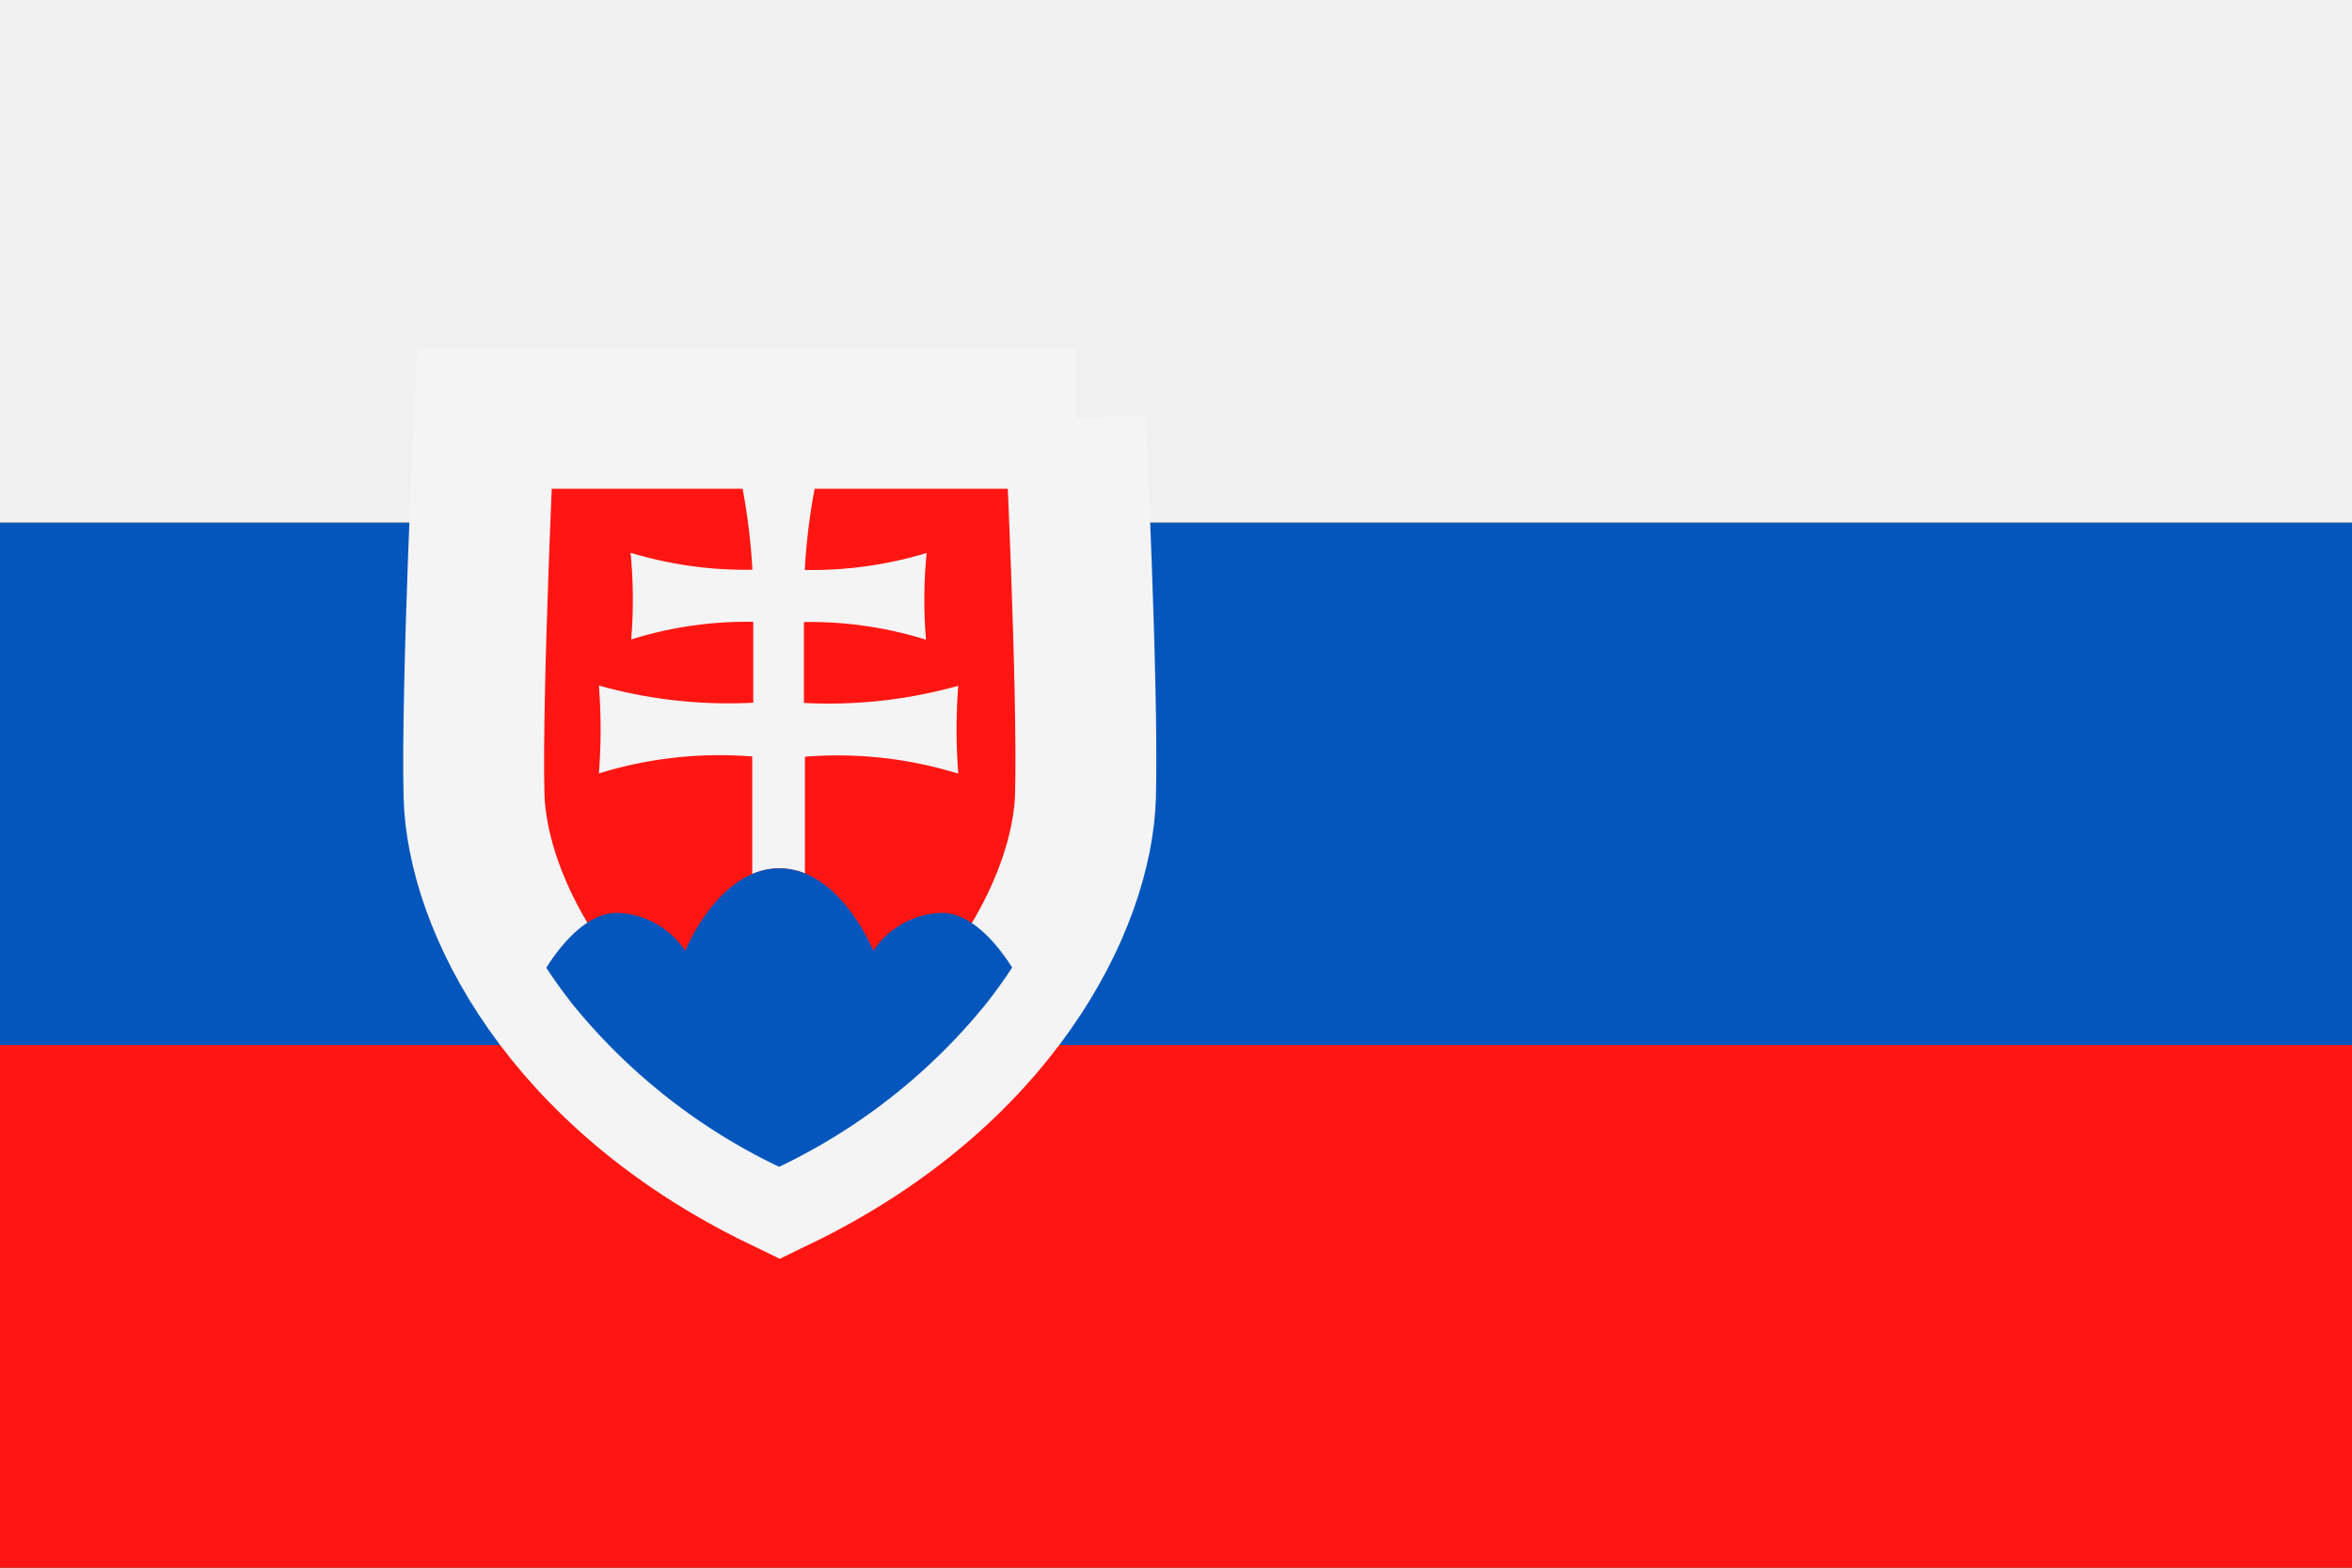
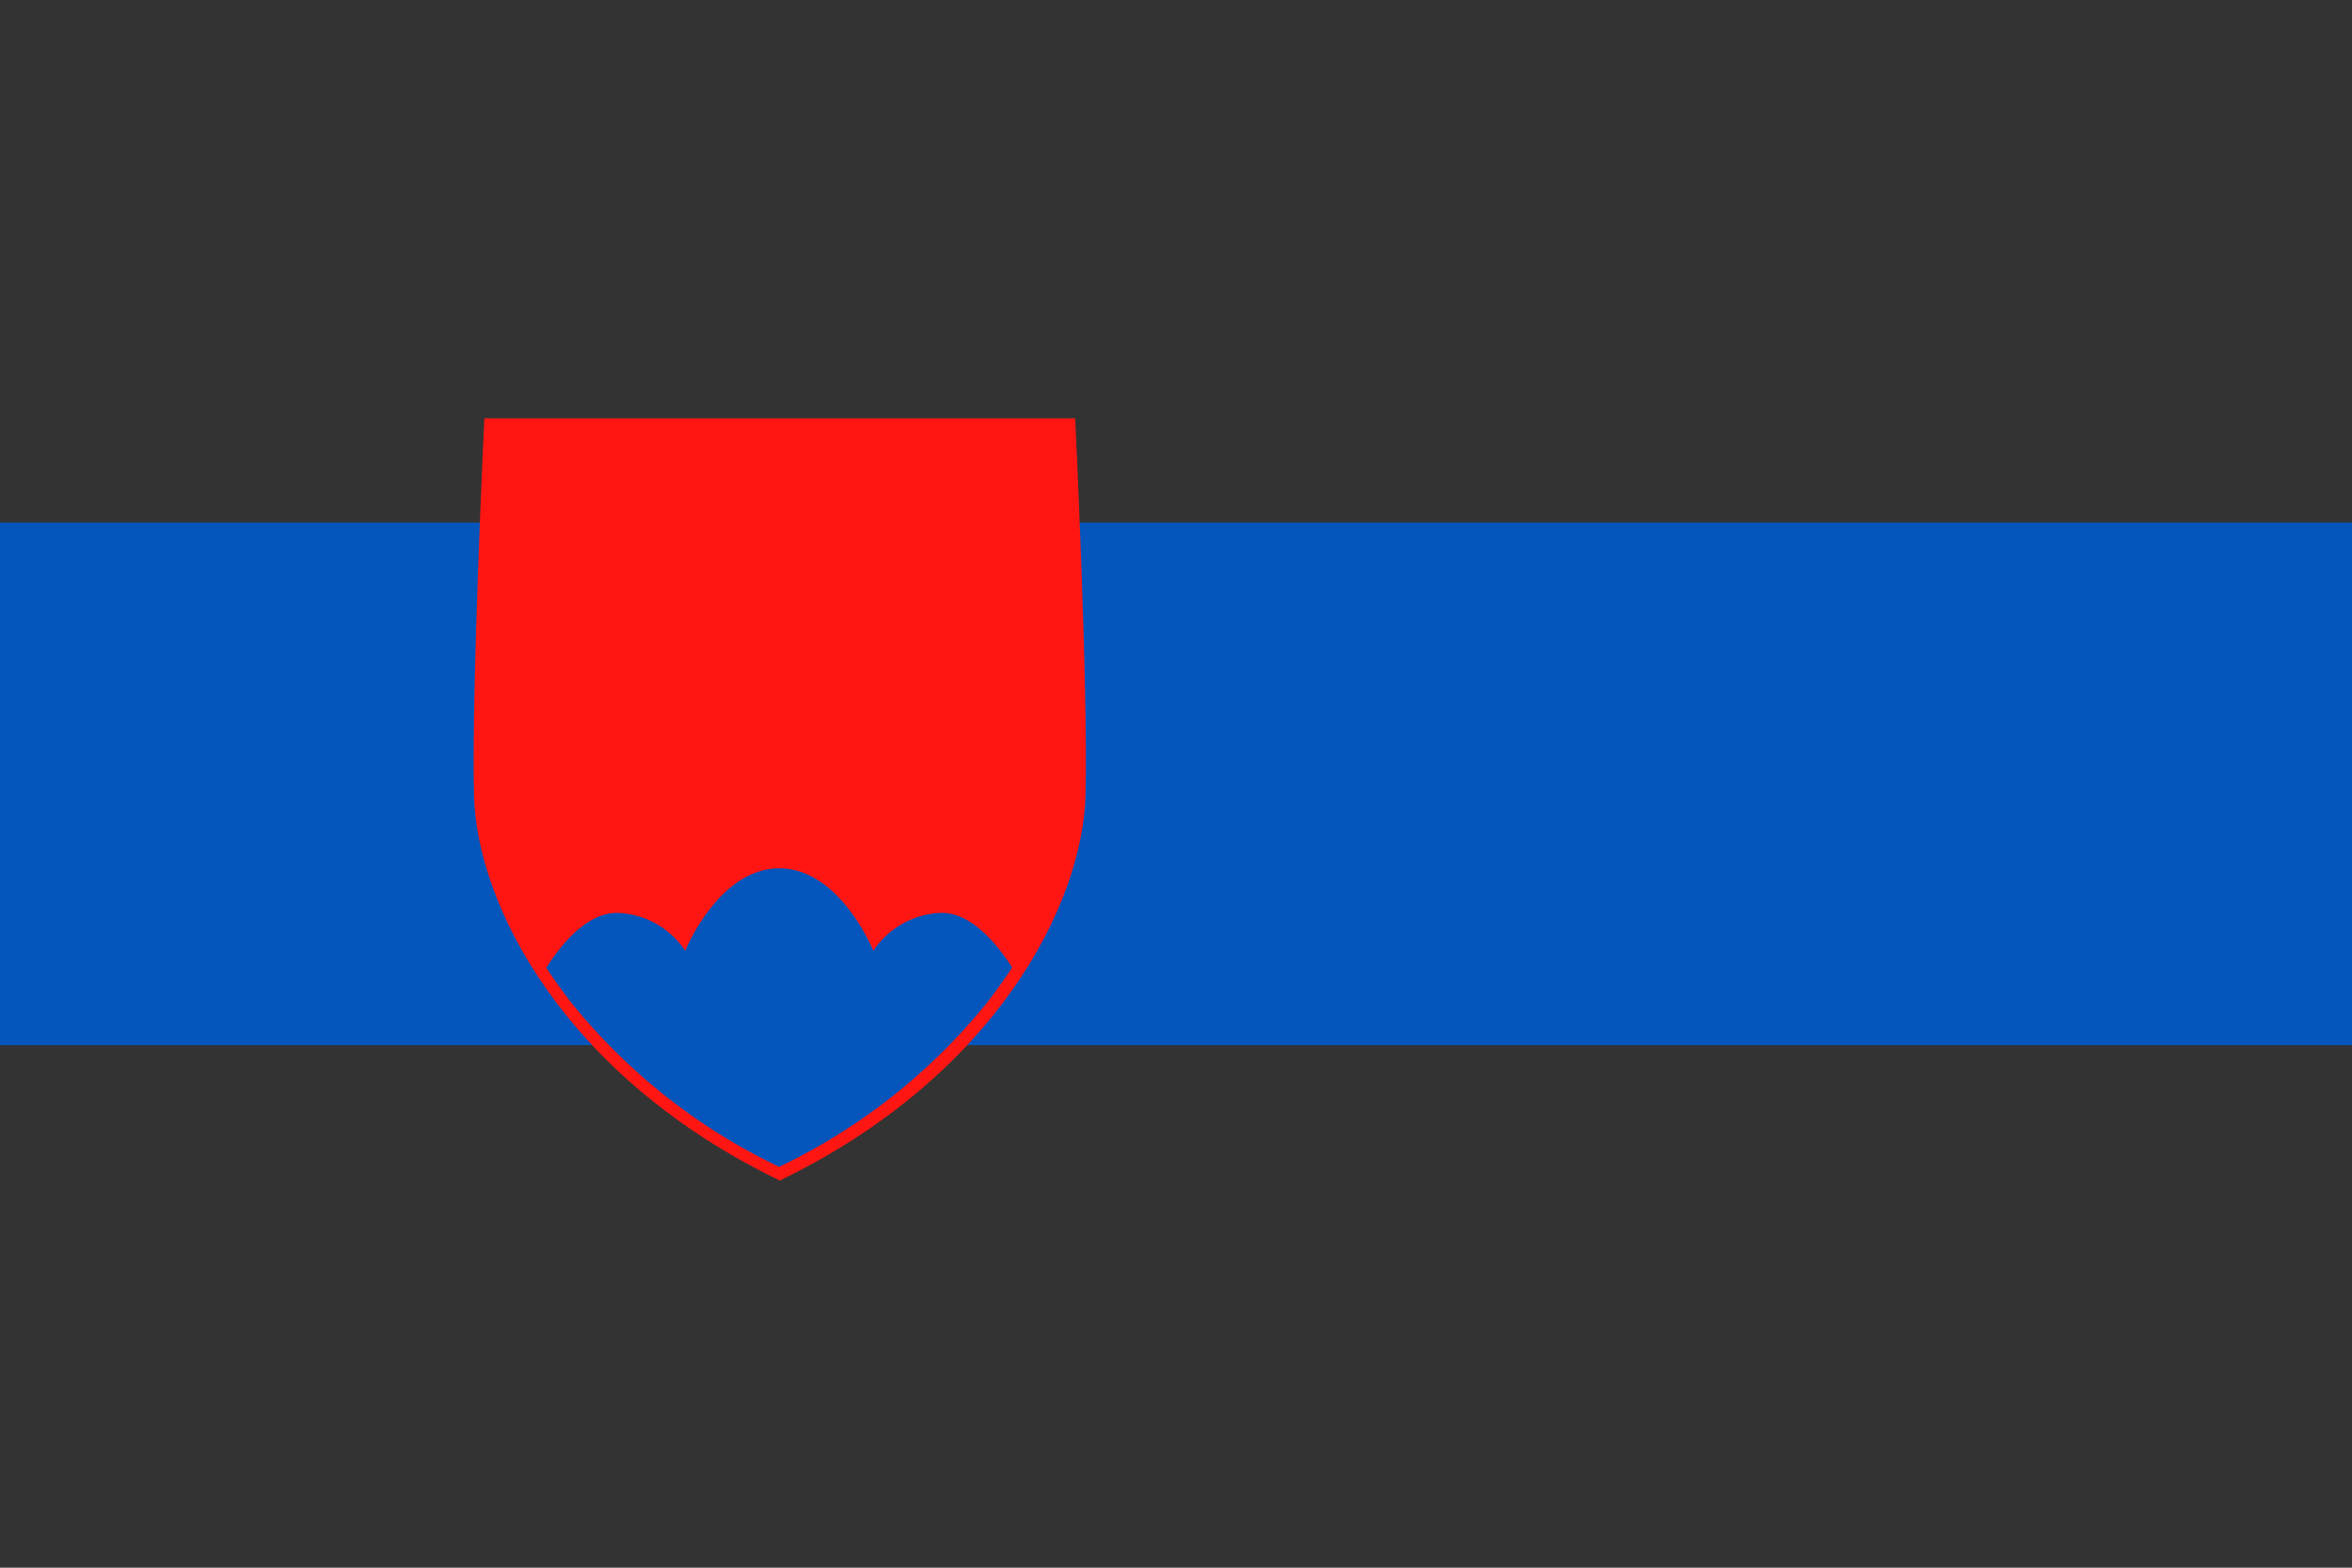
<svg xmlns="http://www.w3.org/2000/svg" width="30" height="20" viewBox="0 0 30 20">
  <rect x="0" y="0" width="30" height="20" fill="#333333" stroke="none" />
  <g id="slo" transform="translate(-178.416 -2402)">
    <rect id="Rectangle_1424" data-name="Rectangle 1424" width="30" height="6.667" transform="translate(178.416 2408.667)" fill="#0456bd" />
-     <rect id="Rectangle_1425" data-name="Rectangle 1425" width="30" height="6.667" transform="translate(178.416 2415.333)" fill="#ff1612" />
-     <rect id="Rectangle_1426" data-name="Rectangle 1426" width="30" height="6.667" transform="translate(178.416 2402)" fill="#f0f0f0" />
    <path id="Tracé_3274" data-name="Tracé 3274" d="M450.087,937.341s.167,3.425.132,4.807-1.136,3.579-3.9,4.917c-2.767-1.338-3.867-3.535-3.9-4.917s.132-4.807.132-4.807h7.541Z" transform="translate(-257.957 1469.996)" fill="#ff1612" fill-rule="evenodd" />
-     <path id="Tracé_3275" data-name="Tracé 3275" d="M450.087,937.341s.167,3.425.132,4.807-1.136,3.579-3.9,4.917c-2.767-1.338-3.867-3.535-3.9-4.917s.132-4.807.132-4.807h7.541Z" transform="translate(-257.957 1469.996)" fill="none" stroke="#f4f4f4" stroke-miterlimit="2.414" stroke-width="1.797" />
-     <path id="Tracé_3276" data-name="Tracé 3276" d="M453.809,940.109c.126,0,.538-.042.538-.042a7.937,7.937,0,0,0-.216,1.453,5.047,5.047,0,0,0,1.554-.216,6.188,6.188,0,0,0-.008,1.106,4.942,4.942,0,0,0-1.557-.225v1.032a6.126,6.126,0,0,0,1.969-.219,7.21,7.21,0,0,0,0,1.121,5.207,5.207,0,0,0-1.956-.216v1.488a.864.864,0,0,0-.319-.064h-.023a.875.875,0,0,0-.33.073v-1.5a5.208,5.208,0,0,0-1.956.216,7.21,7.21,0,0,0,0-1.121,6.126,6.126,0,0,0,1.969.219v-1.032a4.942,4.942,0,0,0-1.557.225,6.188,6.188,0,0,0-.008-1.106,5.047,5.047,0,0,0,1.554.216,7.937,7.937,0,0,0-.216-1.453s.412.042.538.042Z" transform="translate(-265.45 1467.751)" fill="#f4f4f4" fill-rule="evenodd" />
    <path id="Tracé_3277" data-name="Tracé 3277" d="M453.664,971.158c-.173-.272-.506-.7-.9-.7a1.082,1.082,0,0,0-.872.484s-.425-1.052-1.2-1.052-1.2,1.052-1.2,1.052a1.083,1.083,0,0,0-.872-.484c-.393,0-.727.427-.9.7q.154.236.341.473a7.626,7.626,0,0,0,2.629,2.067,7.625,7.625,0,0,0,2.629-2.067q.187-.236.341-.473" transform="translate(-262.336 1443.188)" fill="#0456bd" fill-rule="evenodd" />
  </g>
</svg>